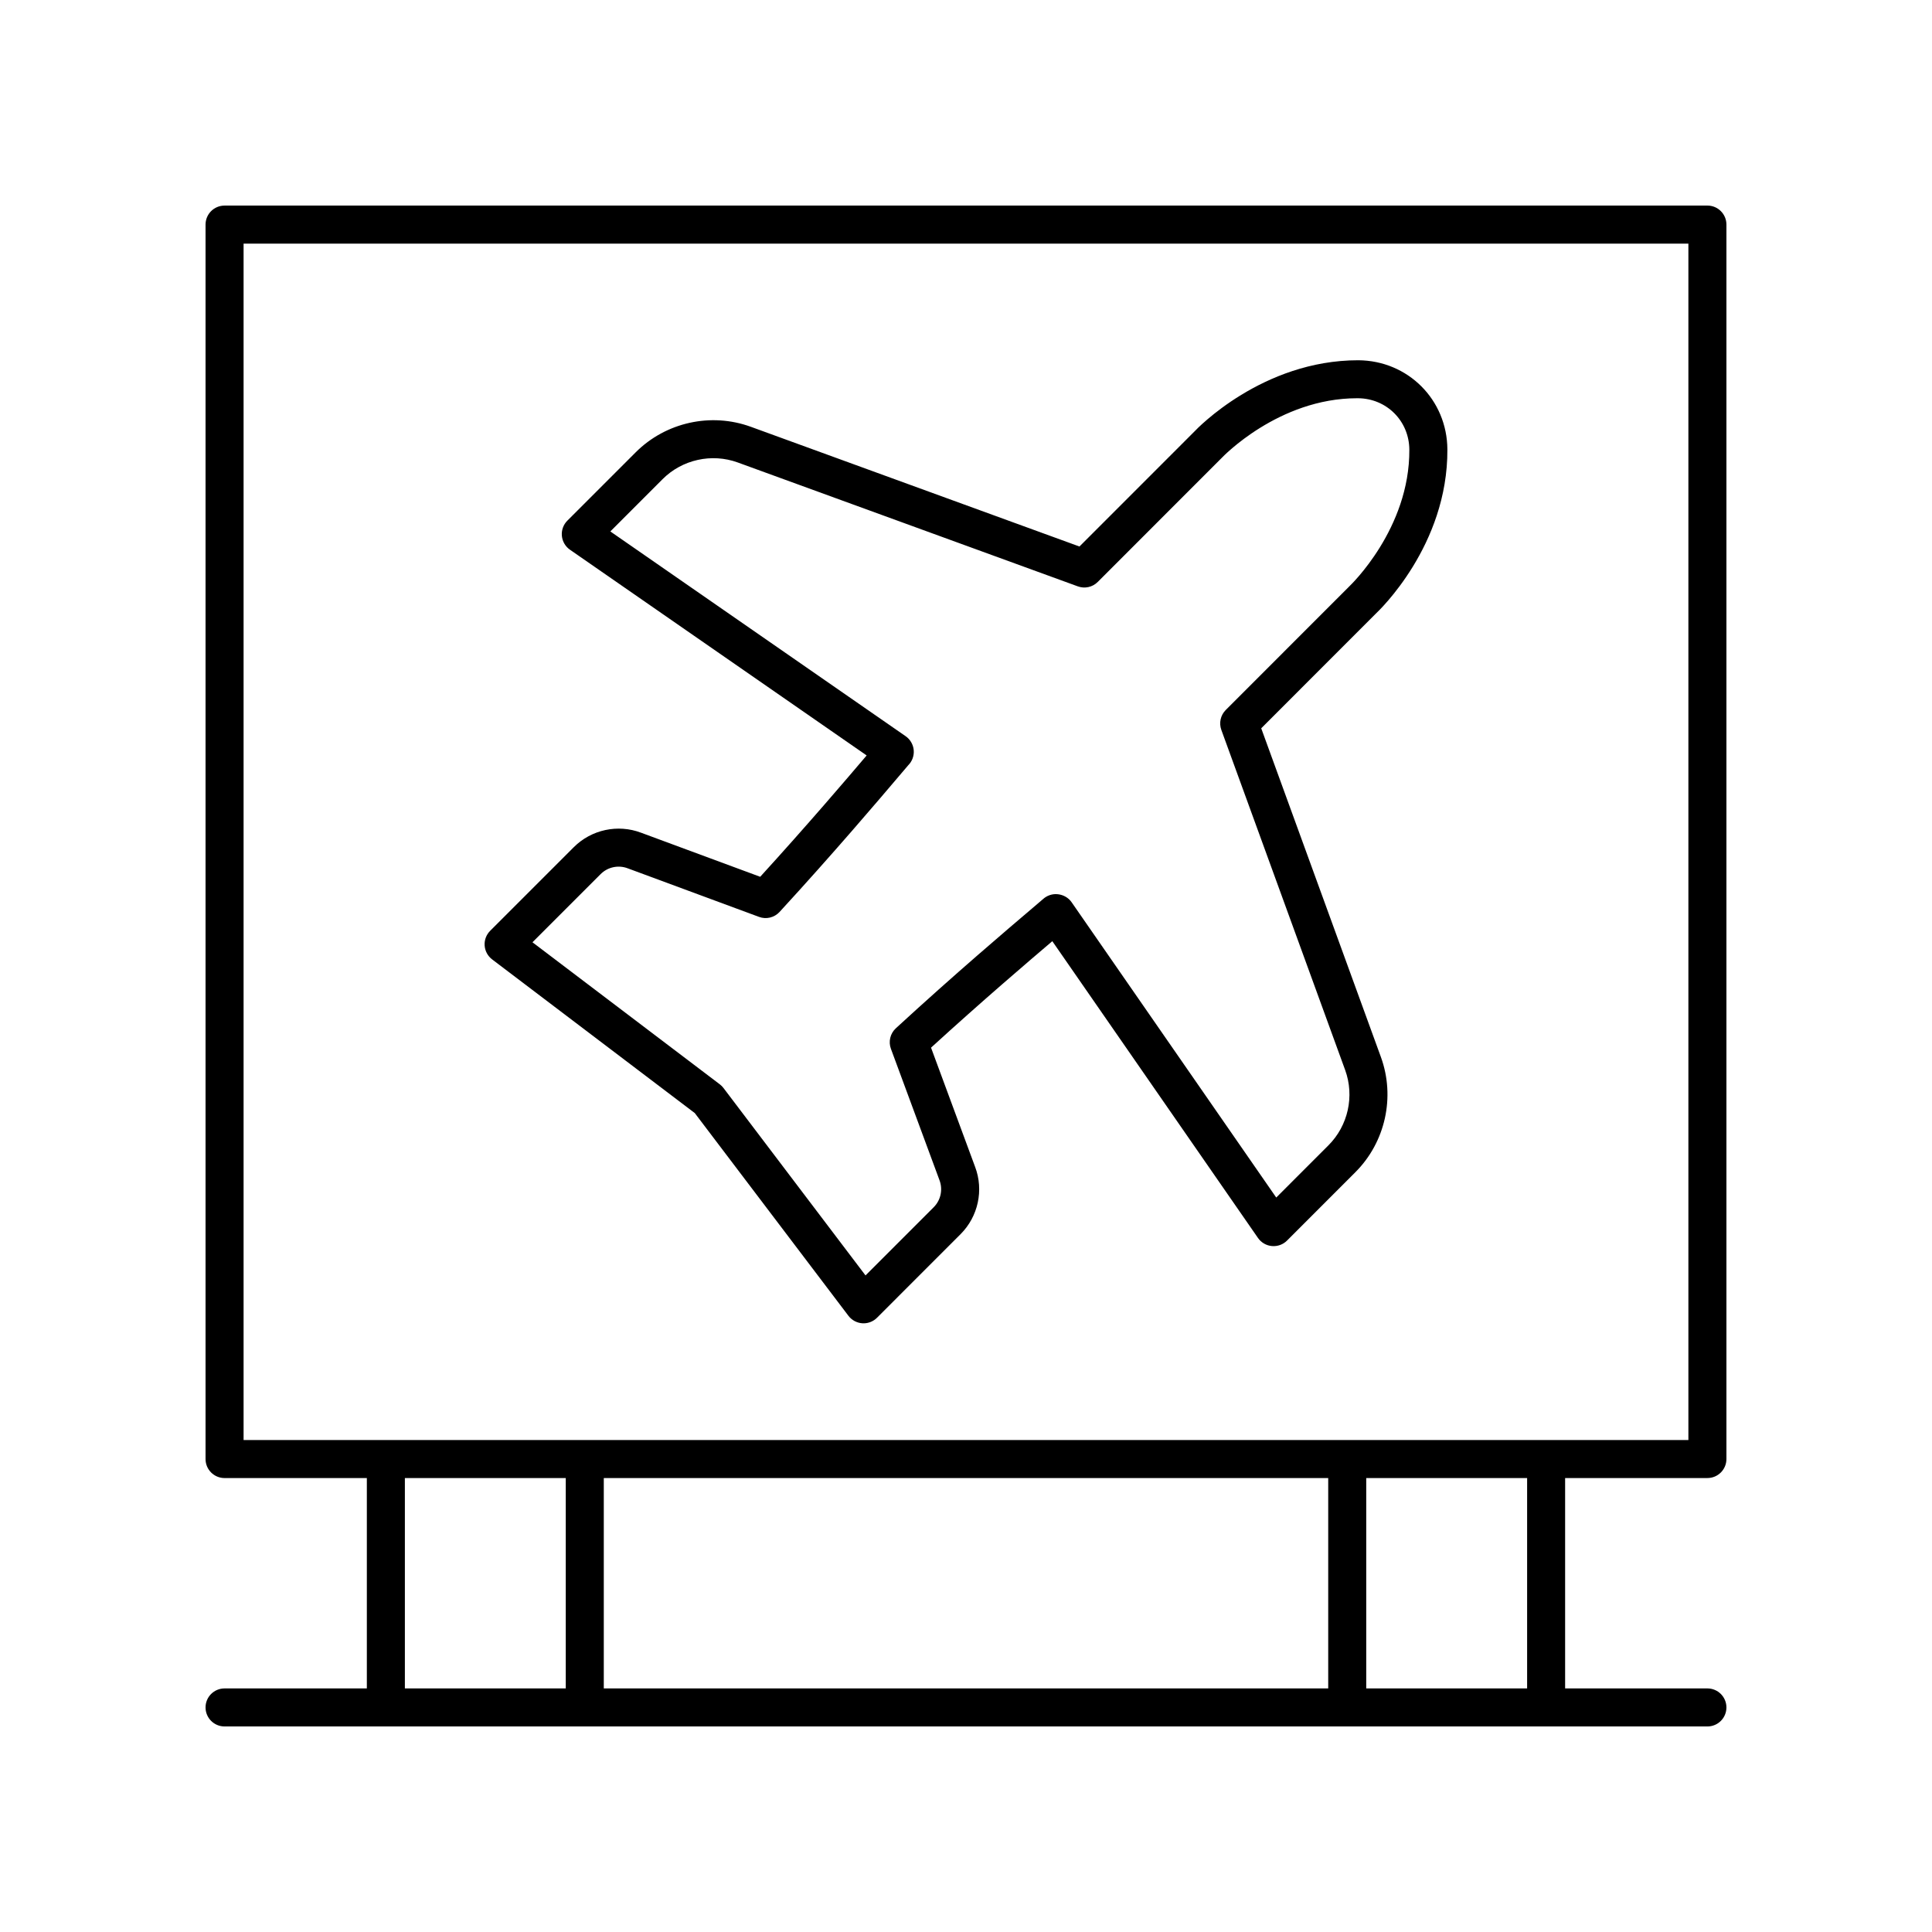
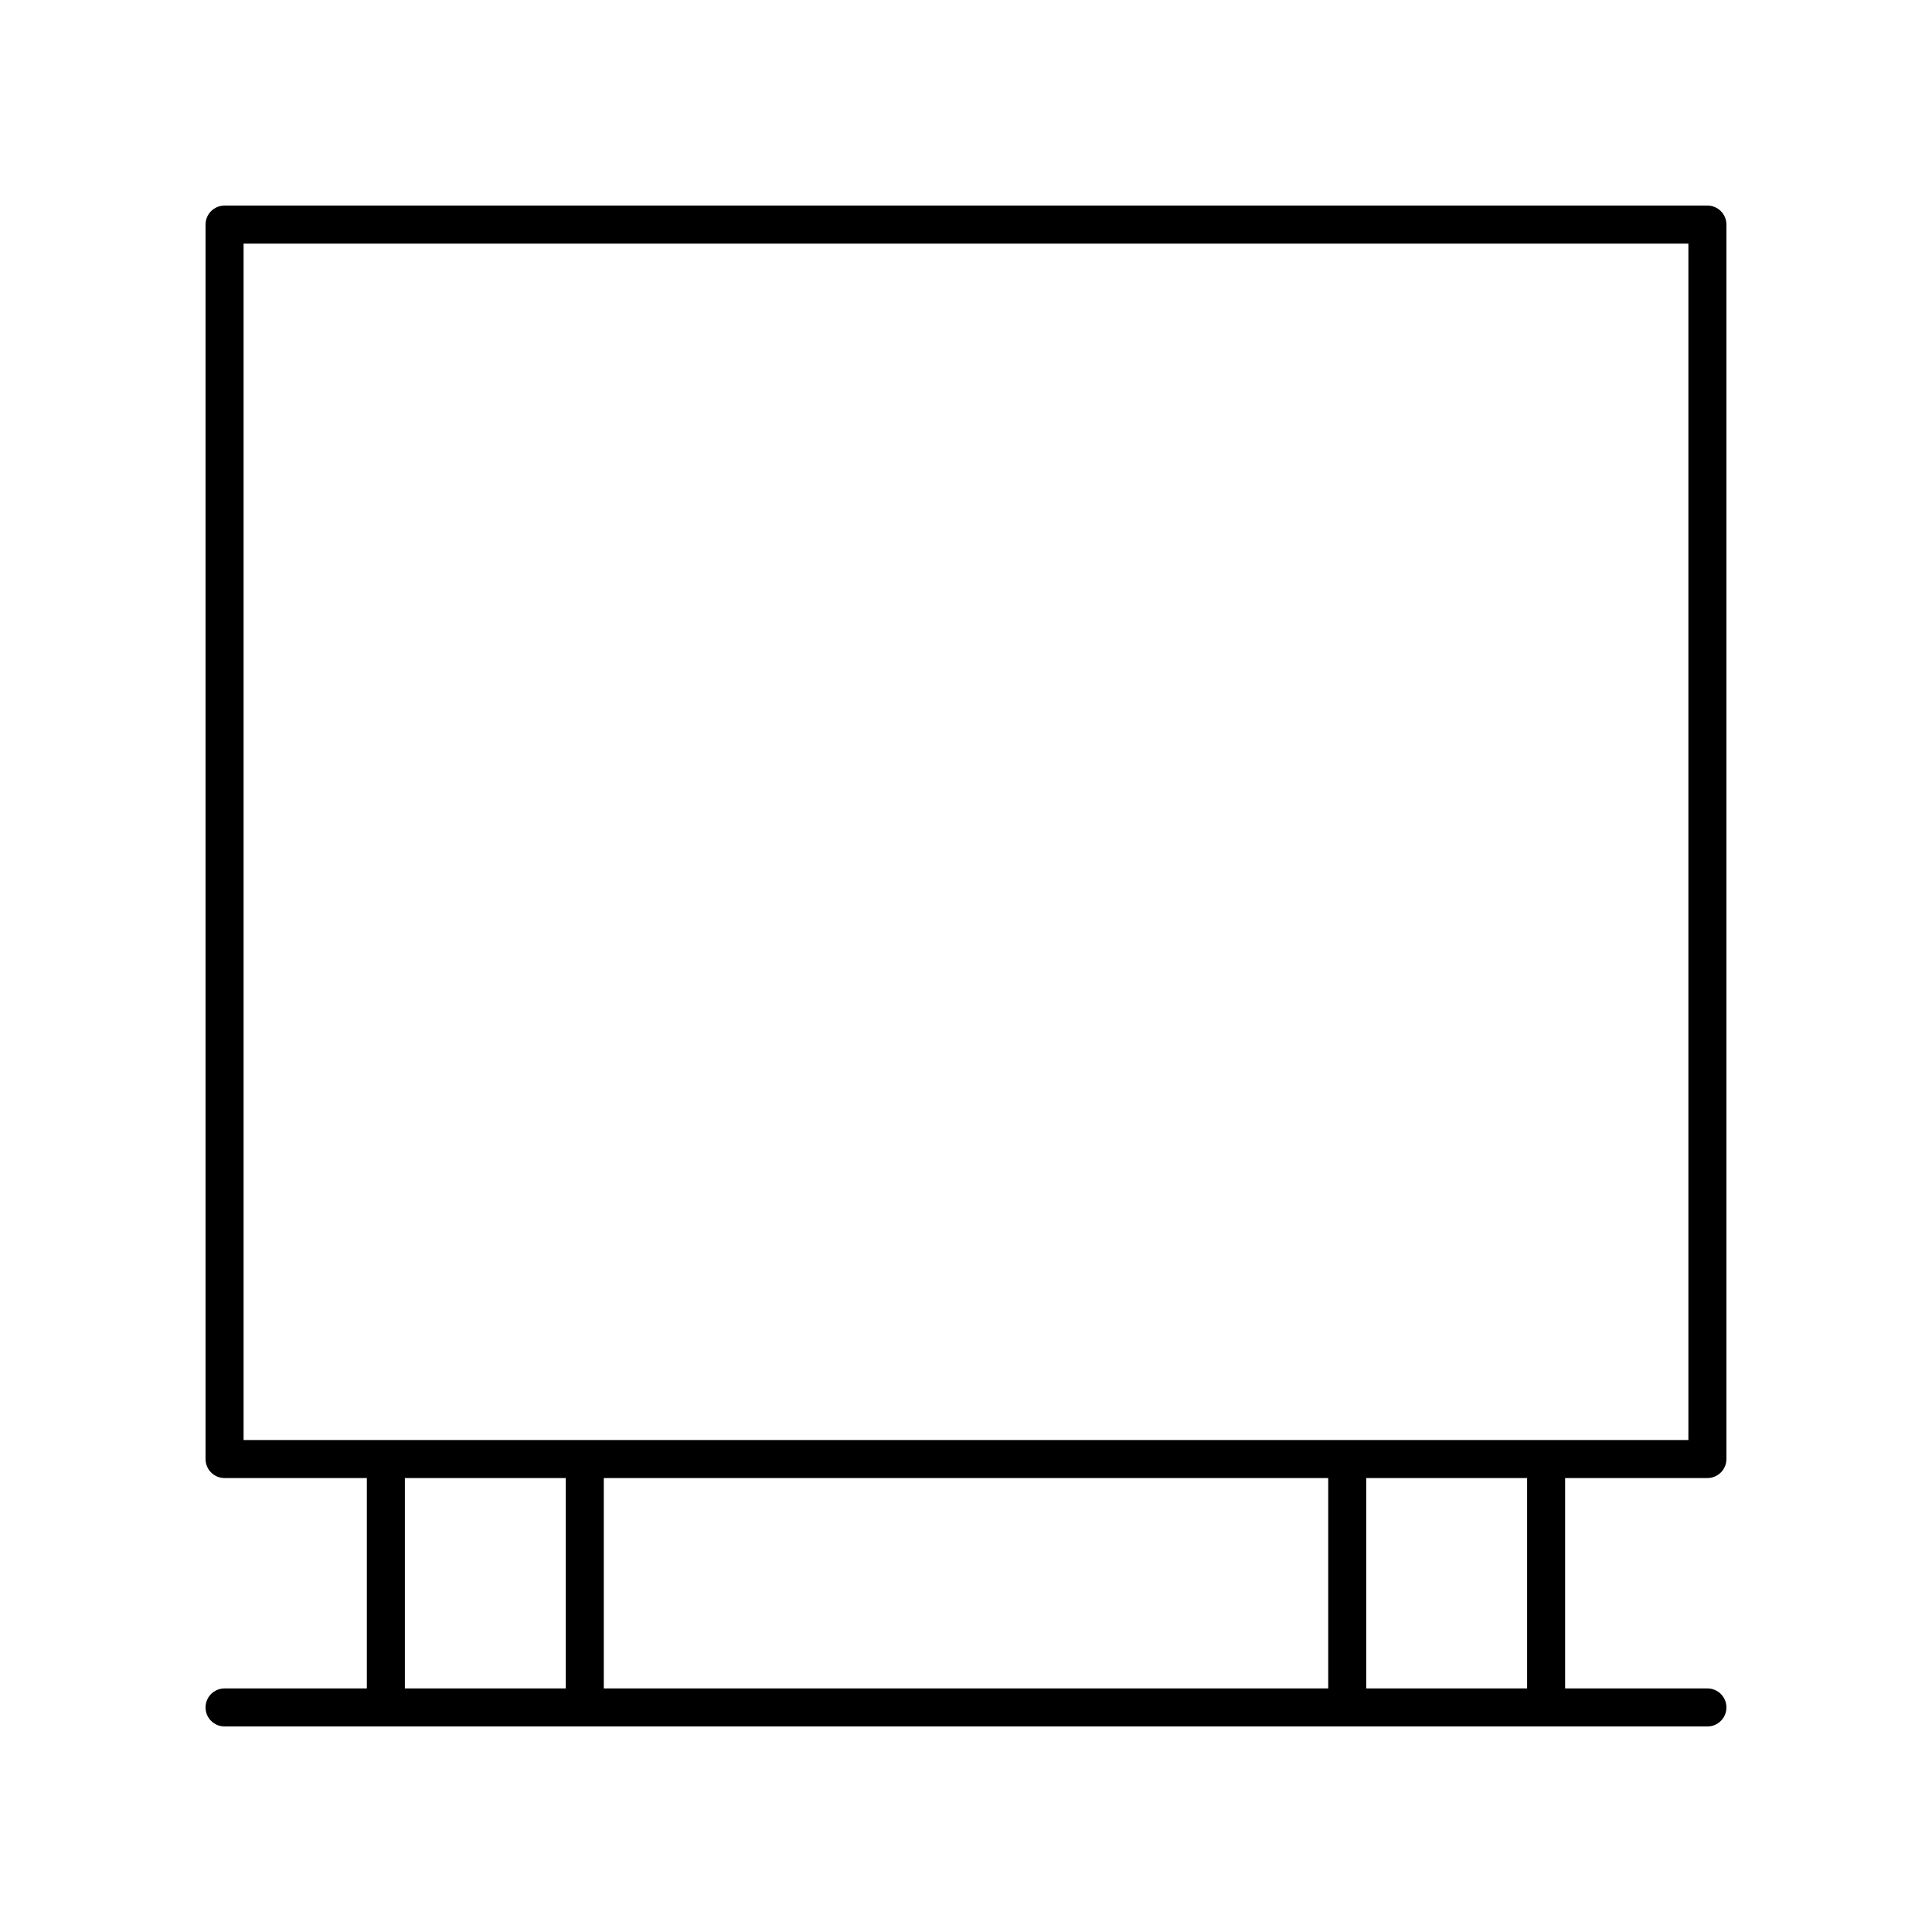
<svg xmlns="http://www.w3.org/2000/svg" fill="#000000" width="800px" height="800px" version="1.1" viewBox="144 144 512 512">
  <g>
    <path d="m203.51 591.45c-2.785 0-5.039 2.254-5.039 5.039 0 2.781 2.254 5.039 5.039 5.039h392.97c2.785 0 5.039-2.254 5.039-5.039 0-2.781-2.254-5.039-5.039-5.039h-37.707v-55.754h37.707c2.785 0 5.039-2.254 5.039-5.039v-327.14c0-2.781-2.254-5.039-5.039-5.039l-392.97 0.004c-2.785 0-5.039 2.254-5.039 5.039v327.14c0 2.781 2.254 5.039 5.039 5.039h37.707v55.75zm292.48-55.754v55.754h-191.98v-55.754zm52.711 55.754h-42.637v-55.754h42.637zm-340.15-382.89h382.89v317.06h-382.89zm42.746 327.14h42.637v55.754h-42.637z" />
-     <path d="m527.57 263.1c-0.074-13.168-10.449-23.551-23.621-23.629-25.438-0.012-42.801 18.215-43.395 18.859l-30.488 30.5-87.09-31.727c-10.578-3.856-22.547-1.195-30.508 6.762l-18.113 18.113c-1.059 1.055-1.59 2.527-1.457 4.012 0.133 1.488 0.922 2.84 2.148 3.691l78.625 54.52c-5.289 6.227-15.883 18.648-28.211 32.156l-31.562-11.676c-6.16-2.336-13.176-0.836-17.844 3.836l-22.156 22.156c-1.027 1.027-1.566 2.453-1.465 3.906 0.102 1.453 0.828 2.789 1.984 3.672l53.707 40.727 40.715 53.719c0.879 1.16 2.219 1.883 3.672 1.984 0.113 0.008 0.23 0.012 0.344 0.012 1.332 0 2.617-0.527 3.562-1.477l22.148-22.156c4.668-4.668 6.176-11.672 3.852-17.812l-11.684-31.609c13.5-12.328 25.902-22.914 32.141-28.215l54.5 78.645c0.852 1.23 2.203 2.016 3.691 2.148 1.523 0.129 2.961-0.402 4.016-1.457l18.109-18.117c7.961-7.961 10.613-19.941 6.762-30.52l-31.715-87.117 30.348-30.367c0.773-0.727 19.141-18.062 18.984-43.539zm-25.977 36.281-32.754 32.77c-1.387 1.387-1.84 3.445-1.172 5.285l32.812 90.133c2.519 6.914 0.781 14.742-4.418 19.945l-13.844 13.848-54.238-78.27c-0.832-1.199-2.168-1.945-3.617-2.109-1.484-0.172-2.934 0.344-4 1.328-0.301 0.277-1.309 1.129-2.894 2.473-6.16 5.234-20.586 17.48-36.051 31.715-1.504 1.383-2.023 3.539-1.312 5.453l12.871 34.82c0.934 2.477 0.336 5.289-1.539 7.16l-18.066 18.07-37.637-49.664c-0.277-0.367-0.605-0.695-0.969-0.973l-49.656-37.652 18.07-18.07c1.875-1.871 4.676-2.481 7.188-1.523l34.773 12.863c1.918 0.719 4.07 0.191 5.457-1.316 14.199-15.438 26.445-29.863 31.672-36.023 1.363-1.602 2.231-2.625 2.426-2.848 1.051-1.055 1.582-2.523 1.449-4.012-0.137-1.484-0.922-2.832-2.144-3.684l-78.254-54.262 13.844-13.852c5.199-5.207 13.039-6.934 19.93-4.422l90.109 32.828c1.844 0.676 3.906 0.219 5.289-1.172l32.879-32.898c0.148-0.16 15.012-15.781 35.832-15.781h0.254c7.586 0.047 13.559 6.027 13.605 13.617 0.137 20.953-15.609 35.949-15.895 36.223z" />
  </g>
</svg>